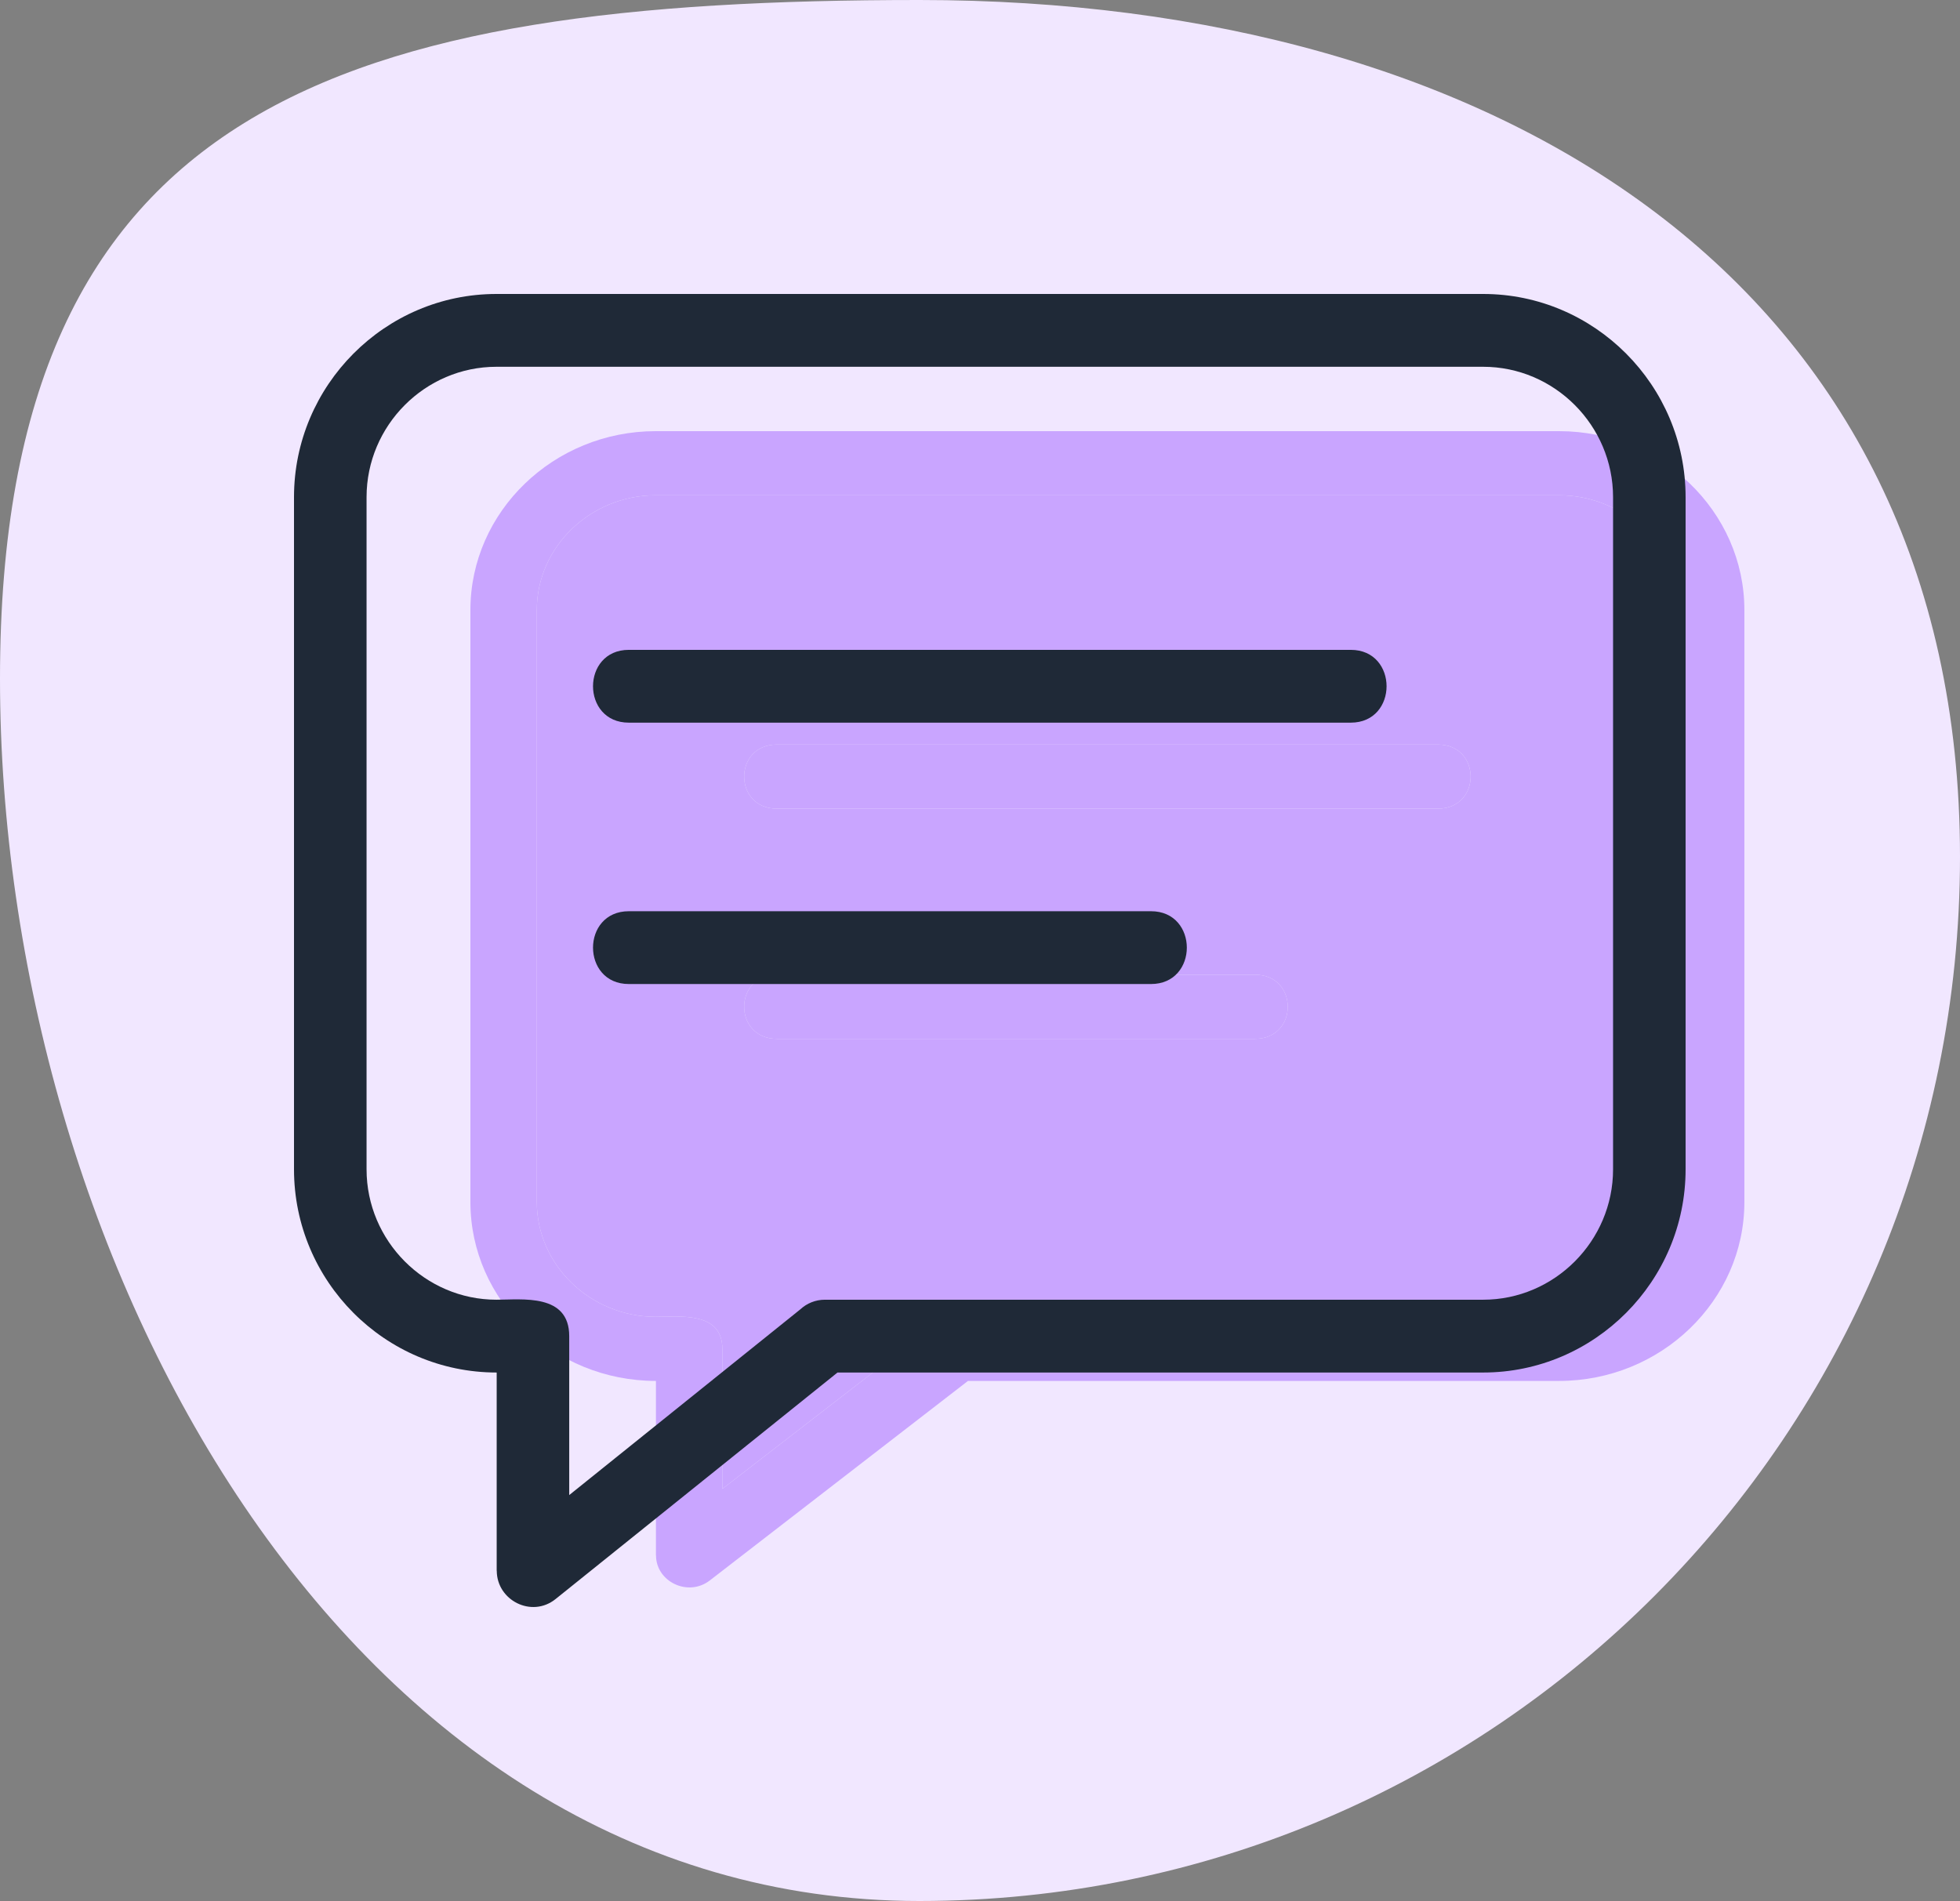
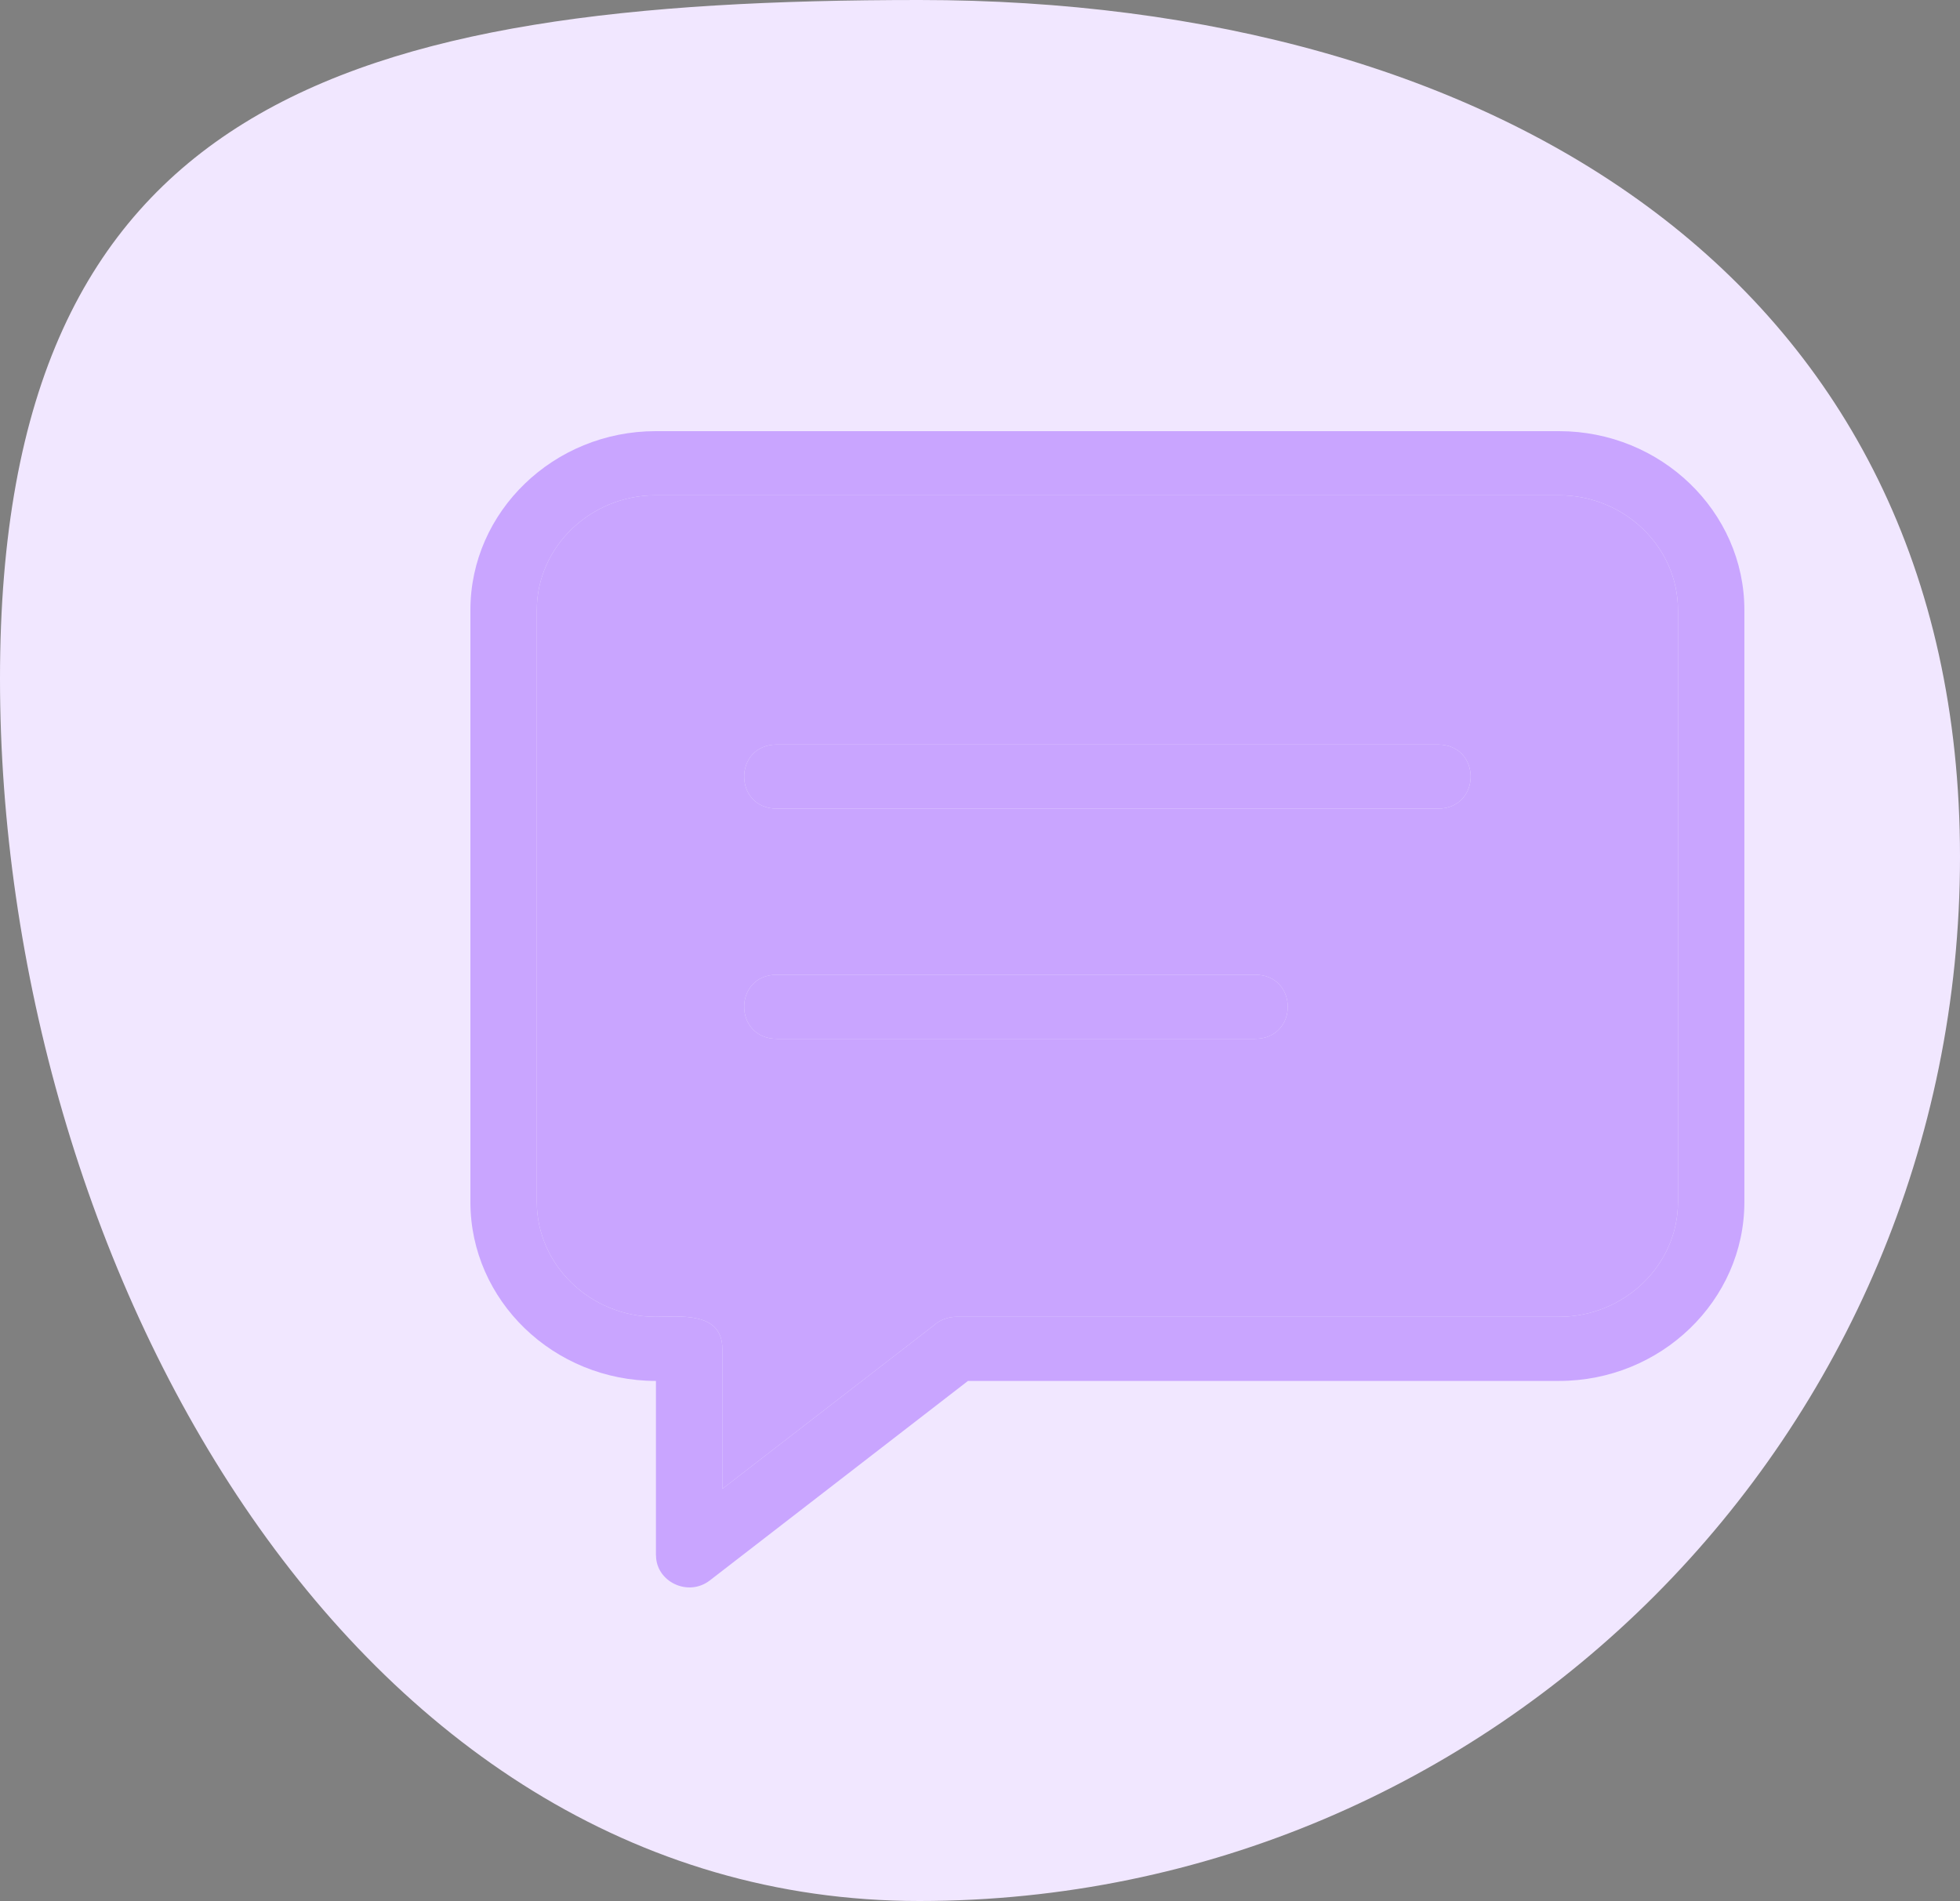
<svg xmlns="http://www.w3.org/2000/svg" width="100" height="97" viewBox="0 0 100 97" fill="none">
  <rect x="0" y="0" width="100" height="97" fill="#808080" stroke="none" />
  <path d="M100 43.726C100 73.148 76.228 97 46.903 97C17.578 97 0 64.05 0 34.628C0 5.206 17.578 0 46.903 0C76.228 0 100 14.304 100 43.726Z" fill="#F1E7FF" />
  <path fill-rule="evenodd" clip-rule="evenodd" d="M33.455 22H79.544C84.748 22 88.999 26.105 88.999 31.129V61.333C88.999 66.357 84.747 70.463 79.544 70.463H49.386L36.219 80.64C35.1 81.507 33.47 80.699 33.471 79.369H33.466V70.463C28.247 70.463 24 66.359 24 61.333V31.129C24 26.105 28.251 22 33.455 22ZM39.639 53.007H64.029C66.26 53.007 66.26 49.735 64.029 49.735H39.639C37.409 49.735 37.409 53.007 39.639 53.007ZM39.639 41.262H73.36C75.591 41.262 75.591 37.991 73.36 37.991H39.639C37.409 37.991 37.409 41.262 39.639 41.262ZM79.544 25.271H33.455C30.122 25.271 27.388 27.911 27.388 31.129V61.333C27.388 64.552 30.123 67.191 33.455 67.191C34.651 67.191 36.855 66.898 36.855 68.827V75.969L47.648 67.626C47.95 67.356 48.353 67.191 48.798 67.191H79.544C82.876 67.191 85.611 64.55 85.611 61.333V31.129C85.611 27.911 82.877 25.271 79.544 25.271Z" fill="#C9A5FF" />
  <path fill-rule="evenodd" clip-rule="evenodd" d="M79.544 25.271H33.455C30.122 25.271 27.388 27.911 27.388 31.129V61.333C27.388 64.552 30.123 67.191 33.455 67.191C34.651 67.191 36.855 66.898 36.855 68.827V75.969L47.648 67.626C47.95 67.356 48.353 67.191 48.798 67.191H79.544C82.876 67.191 85.611 64.55 85.611 61.333V31.129C85.611 27.911 82.877 25.271 79.544 25.271ZM64.029 53.007H39.639C37.409 53.007 37.409 49.735 39.639 49.735H64.029C66.26 49.735 66.26 53.007 64.029 53.007ZM73.36 41.262H39.639C37.409 41.262 37.409 37.991 39.639 37.991H73.36C75.591 37.991 75.591 41.262 73.36 41.262Z" fill="#C9A5FF" />
-   <path fill-rule="evenodd" clip-rule="evenodd" d="M25.329 15H75.672C81.356 15 86 19.662 86 25.367V59.666C86 65.371 81.355 70.034 75.672 70.034H42.73L28.348 81.591C27.126 82.576 25.345 81.658 25.345 80.147H25.341V70.034C19.64 70.034 15 65.374 15 59.666V25.367C15 19.662 19.644 15 25.329 15ZM32.083 50.211H58.725C61.162 50.211 61.162 46.496 58.725 46.496H32.083C29.647 46.496 29.647 50.211 32.083 50.211ZM32.083 36.874H68.916C71.353 36.874 71.353 33.159 68.916 33.159H32.083C29.647 33.159 29.647 36.874 32.083 36.874ZM75.671 18.715H25.329C21.688 18.715 18.702 21.712 18.702 25.367V59.666C18.702 63.321 21.689 66.319 25.329 66.319C26.635 66.319 29.042 65.986 29.042 68.176V76.287L40.831 66.812C41.161 66.506 41.602 66.319 42.087 66.319H75.672C79.311 66.319 82.299 63.32 82.299 59.666V25.367C82.298 21.712 79.312 18.715 75.671 18.715Z" fill="#1F2937" />
</svg>